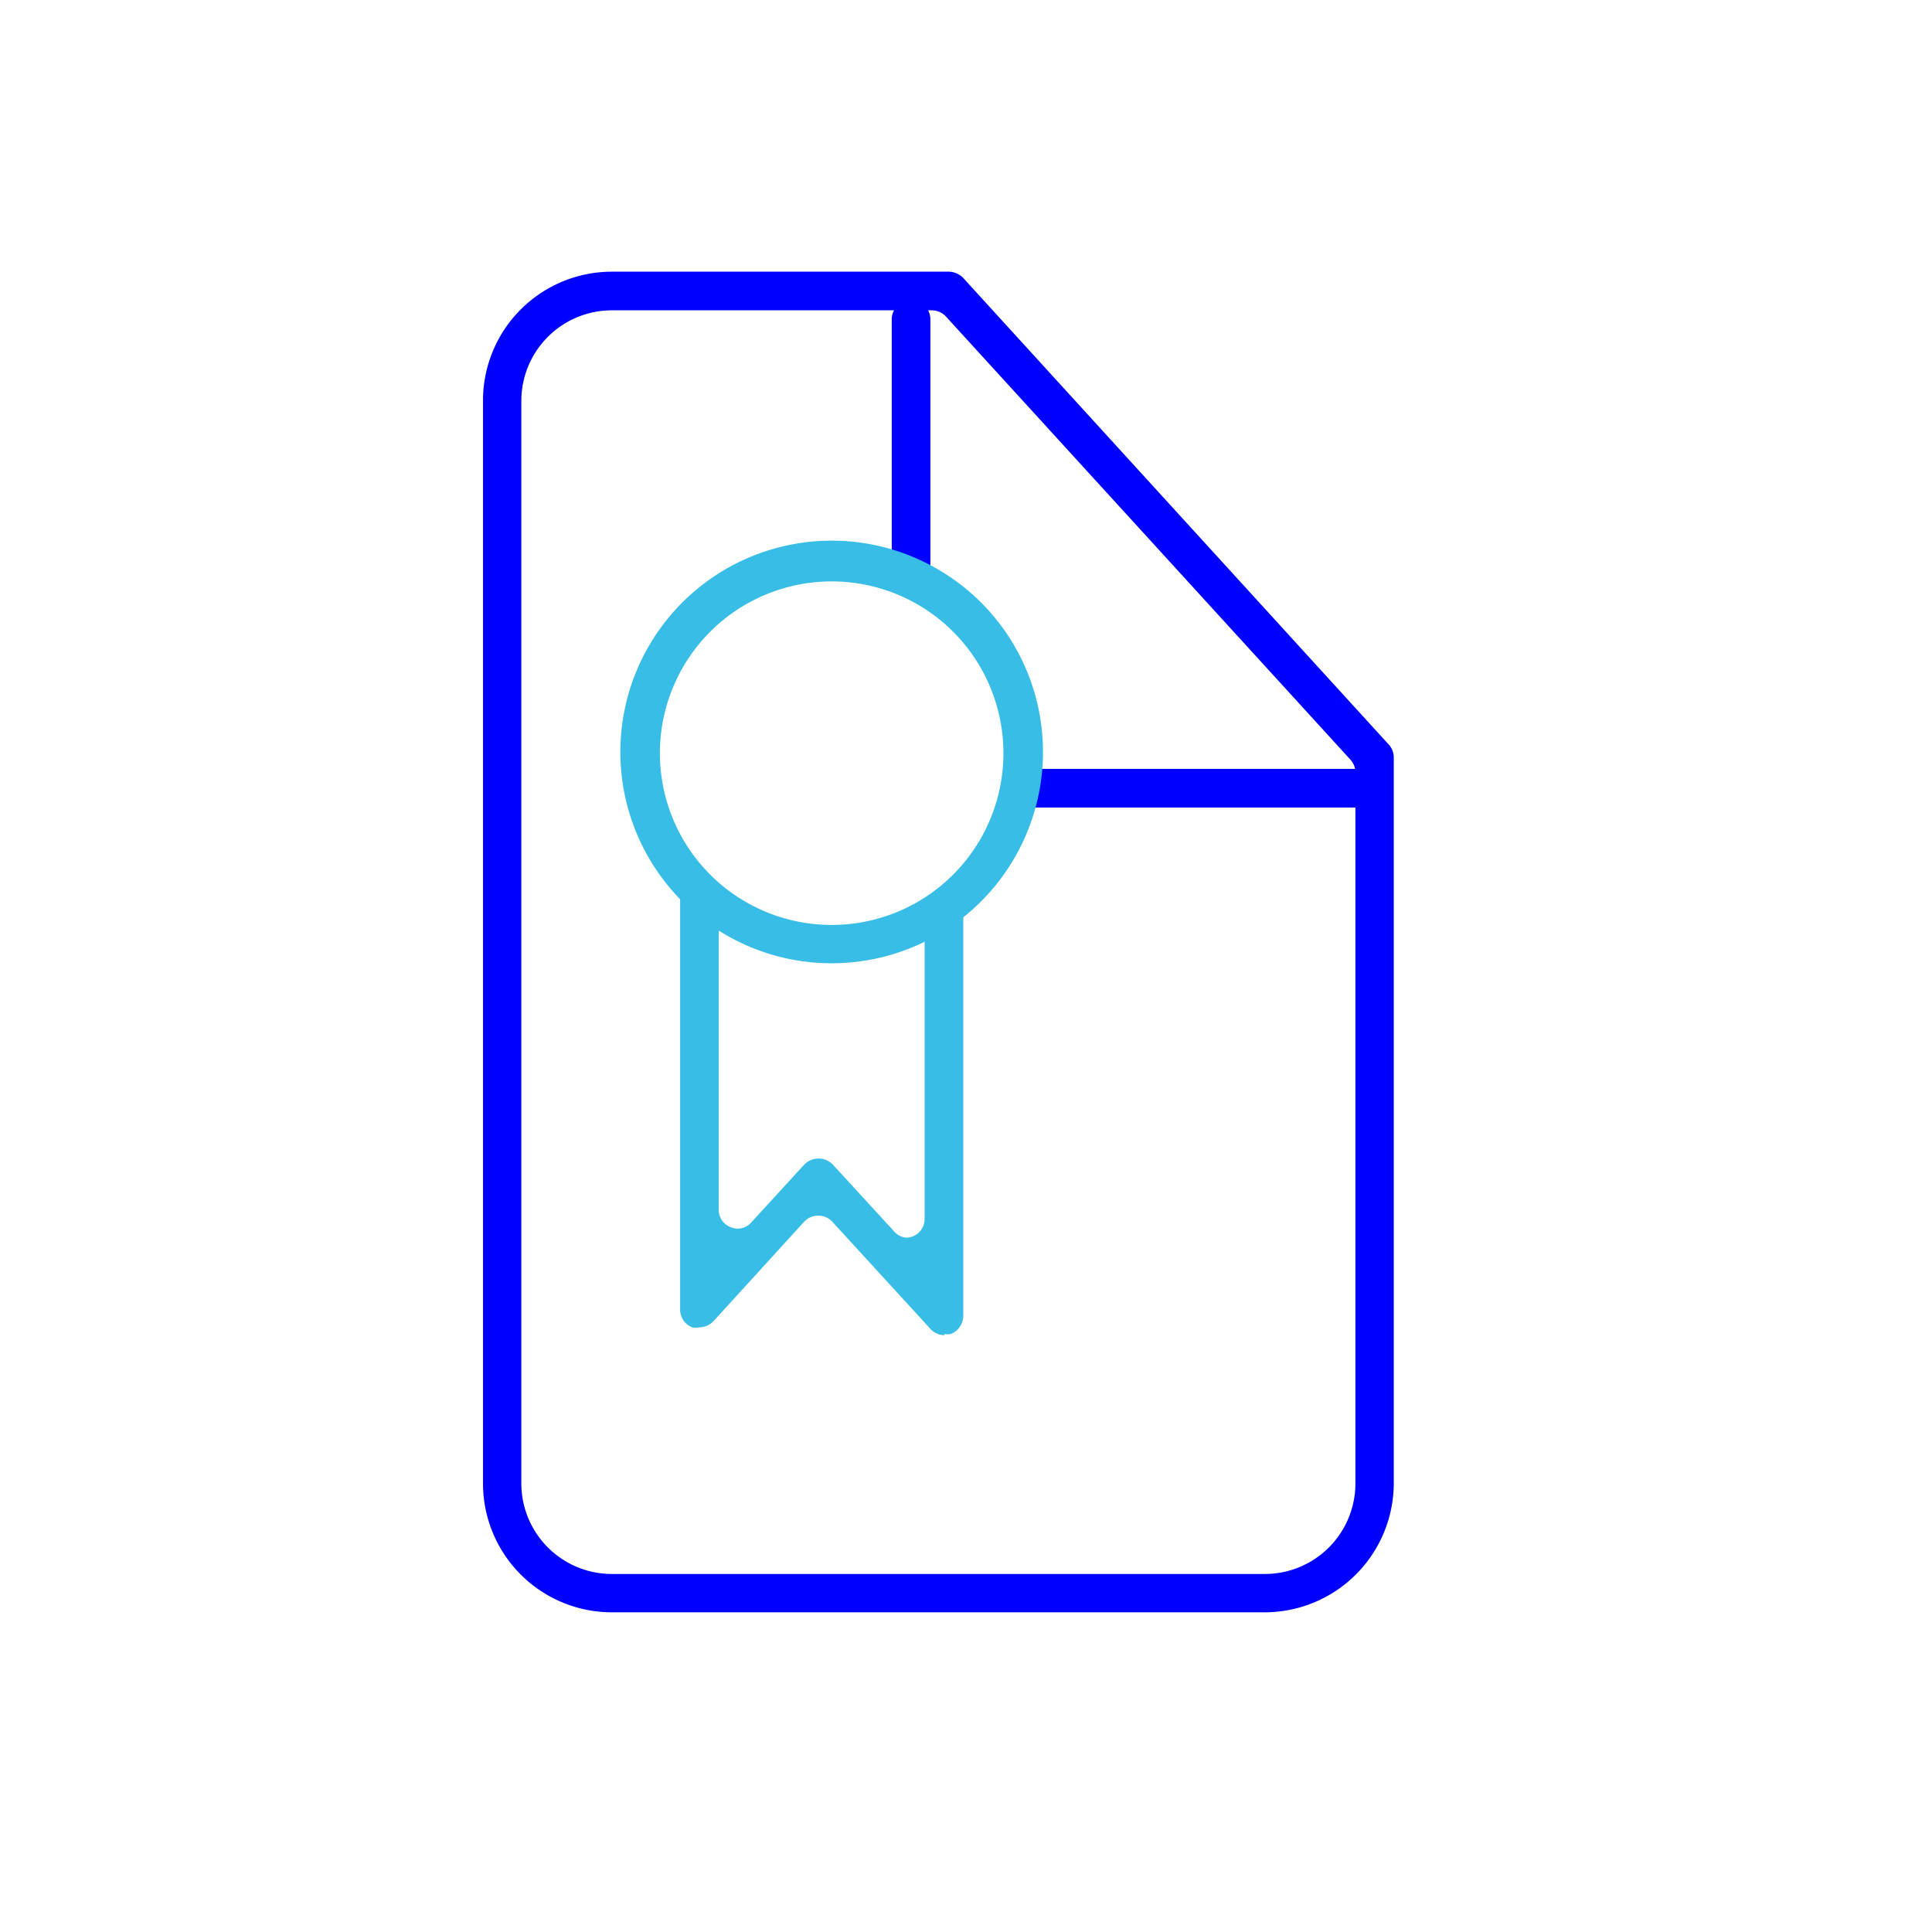
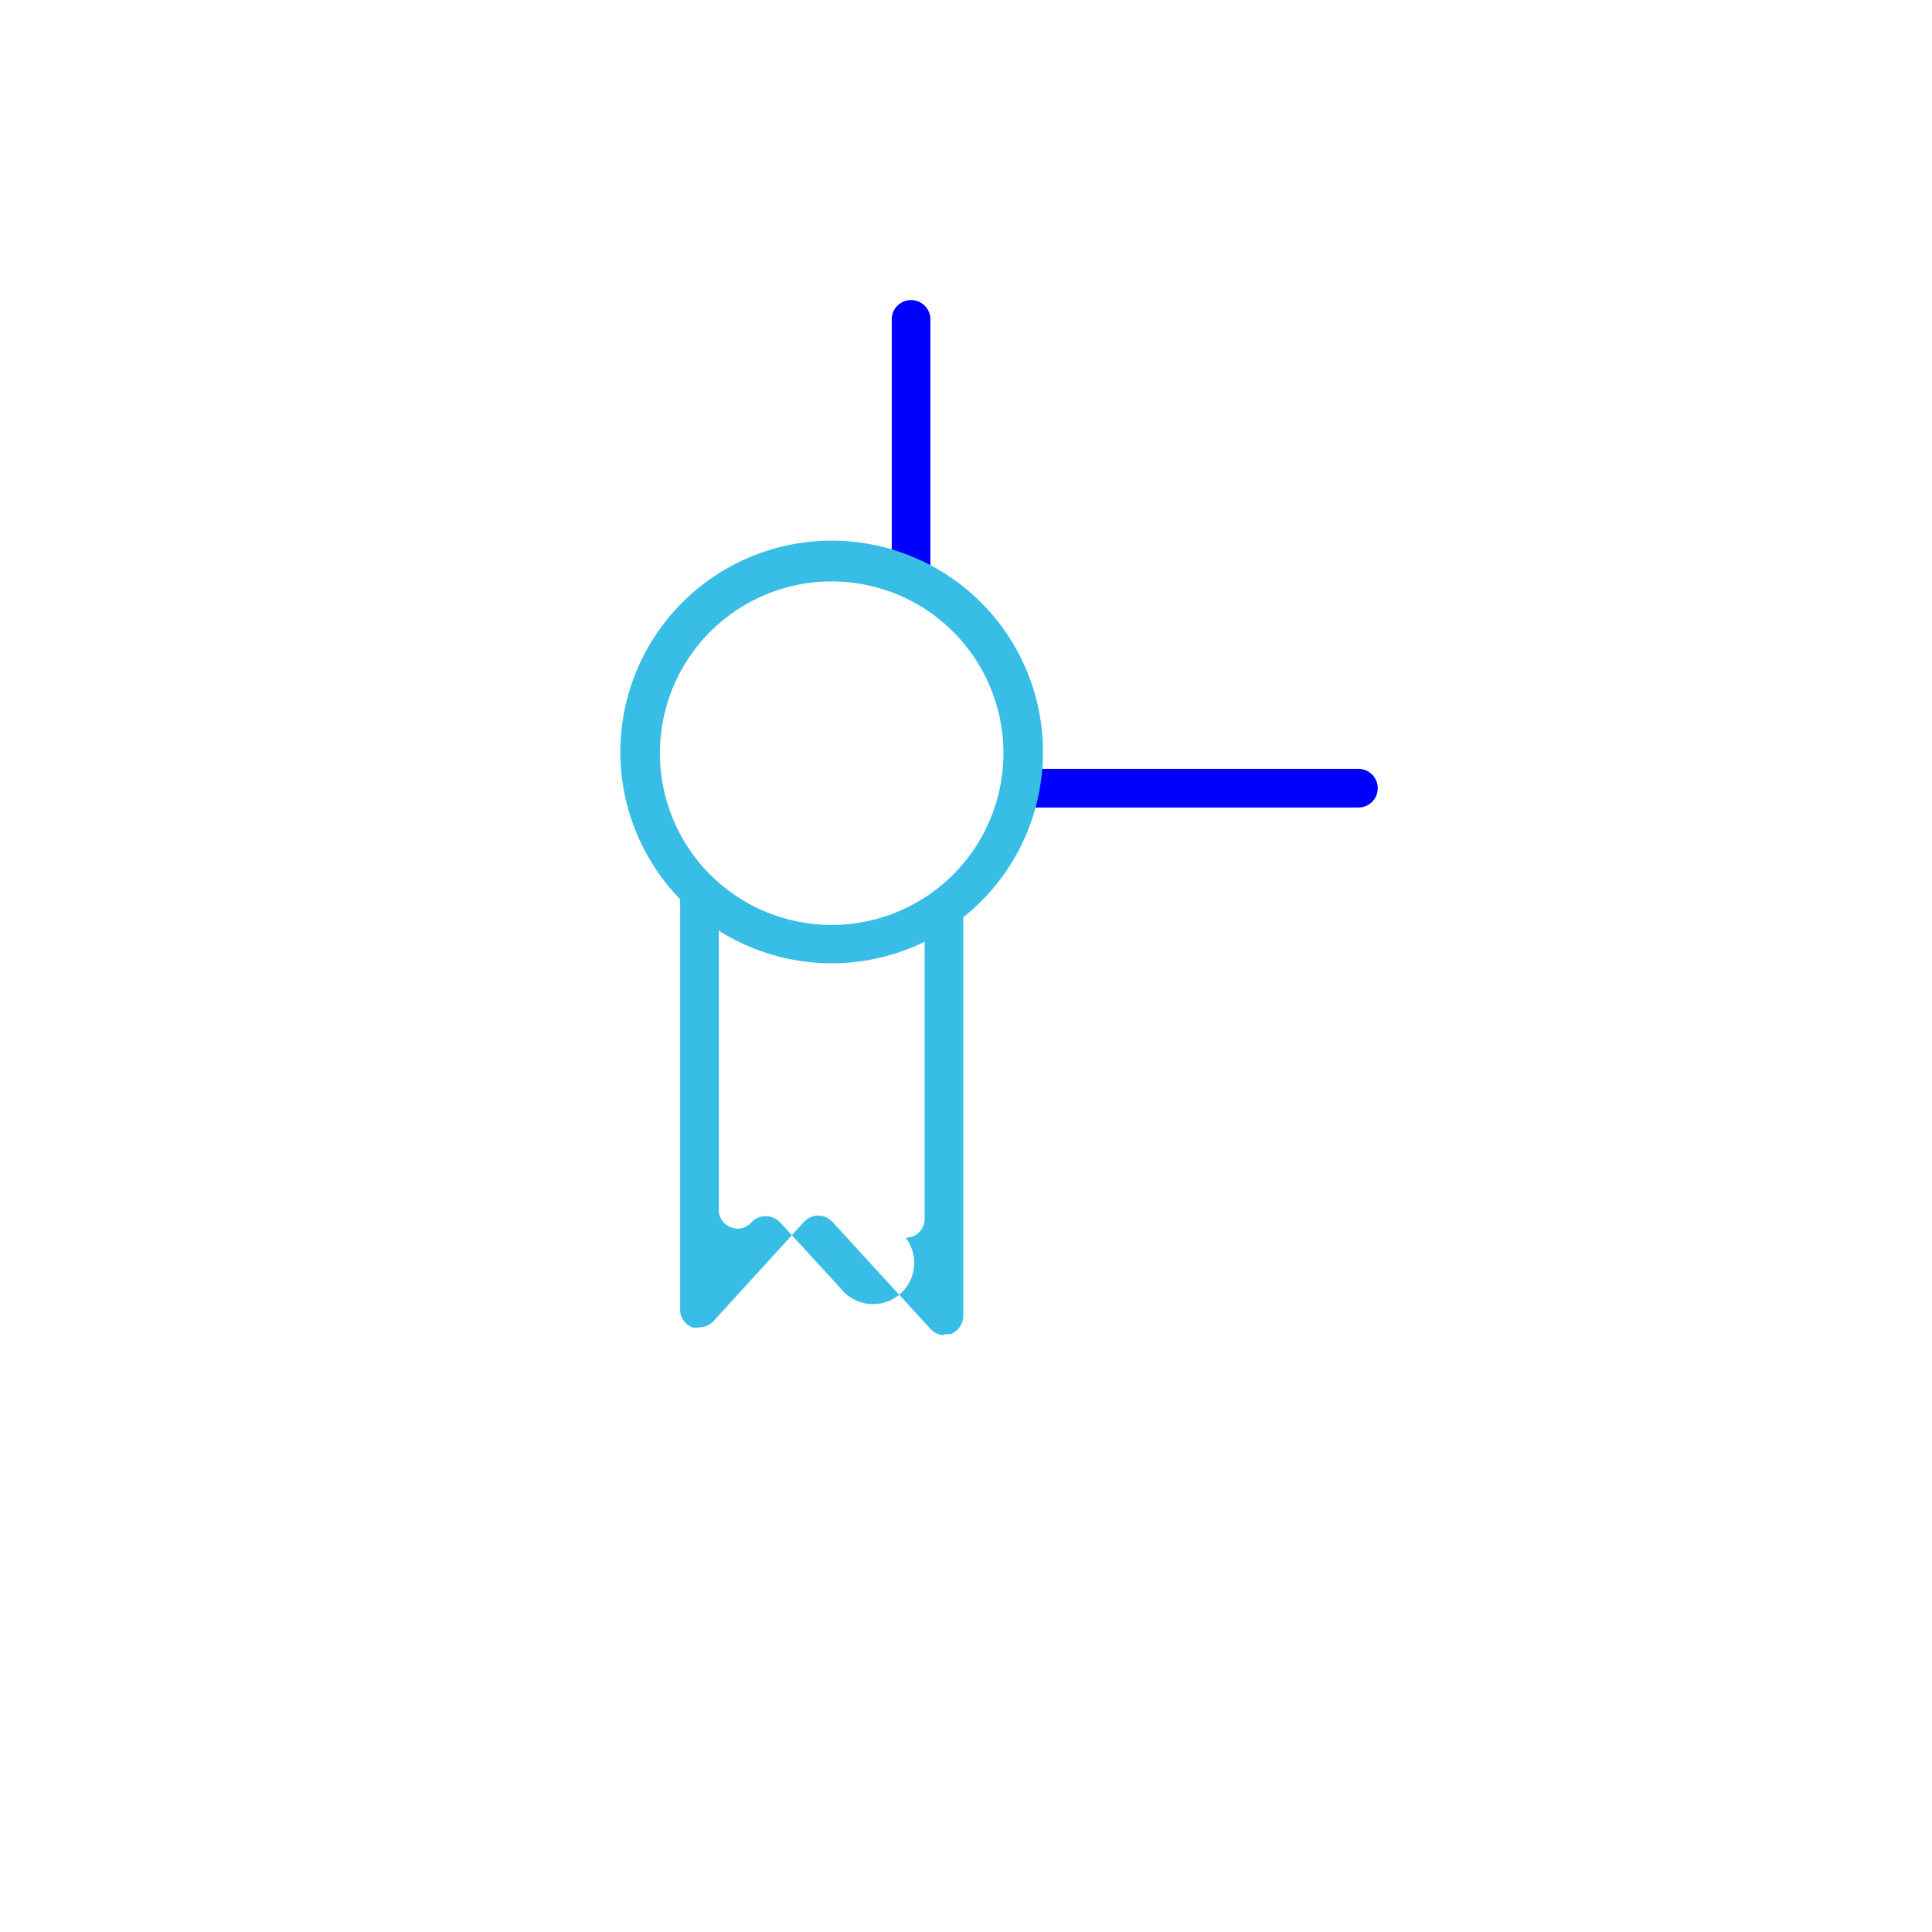
<svg xmlns="http://www.w3.org/2000/svg" viewBox="0 0 64 64">
  <defs>
    <style>.cls-1{fill:blue;}.cls-2{fill:#37bde6;}</style>
  </defs>
  <g id="__Ad_documento-firmado">
-     <path class="cls-1" d="M20.27,10.28a3,3,0,0,0-3,3V49.14a3,3,0,0,0,3,3H41.9a3,3,0,0,0,3-3V25.58a.63.63,0,0,0-.17-.42L31.34,10.49a.64.64,0,0,0-.47-.21Zm0,43.13A4.27,4.27,0,0,1,16,49.14V13.26A4.27,4.27,0,0,1,20.27,9H31.43a.68.68,0,0,1,.48.21L46,24.66a.63.63,0,0,1,.17.43V49.14a4.28,4.28,0,0,1-4.27,4.27Z" />
-     <path class="cls-2" d="M31.3,44.23a.63.63,0,0,1-.47-.2l-3.26-3.56a.63.63,0,0,0-.47-.2h0a.63.63,0,0,0-.46.2l-3,3.29a.66.66,0,0,1-.47.21.69.69,0,0,1-.24,0,.63.63,0,0,1-.4-.59V29.74a.64.64,0,1,1,1.28,0V40.07a.61.61,0,0,0,.39.58.64.64,0,0,0,.23.05.6.6,0,0,0,.46-.21l1.75-1.91a.66.66,0,0,1,.95,0l2,2.18A.63.63,0,0,0,30,41a.62.62,0,0,0,.63-.62v-10a.64.64,0,0,1,.64-.64.64.64,0,0,1,.64.64V43.59a.66.66,0,0,1-.41.6.66.66,0,0,1-.23,0Z" />
+     <path class="cls-2" d="M31.3,44.23a.63.63,0,0,1-.47-.2l-3.26-3.56a.63.63,0,0,0-.47-.2h0a.63.63,0,0,0-.46.2l-3,3.29a.66.66,0,0,1-.47.21.69.69,0,0,1-.24,0,.63.63,0,0,1-.4-.59V29.74a.64.64,0,1,1,1.28,0V40.07a.61.61,0,0,0,.39.58.64.64,0,0,0,.23.05.6.6,0,0,0,.46-.21a.66.66,0,0,1,.95,0l2,2.18A.63.63,0,0,0,30,41a.62.62,0,0,0,.63-.62v-10a.64.64,0,0,1,.64-.64.64.64,0,0,1,.64.64V43.59a.66.66,0,0,1-.41.6.66.66,0,0,1-.23,0Z" />
    <path class="cls-1" d="M30.18,19.78a.64.64,0,0,1-.64-.64V10.58a.64.64,0,1,1,1.28,0v8.56a.64.64,0,0,1-.64.64Z" />
    <path class="cls-1" d="M34,26.75a.64.64,0,0,1,0-1.28H45a.64.64,0,0,1,0,1.28Z" />
    <path class="cls-2" d="M27.55,19.26a5.69,5.69,0,1,0,5.69,5.68,5.69,5.69,0,0,0-5.69-5.68Zm0,12.65a7,7,0,1,1,7-7,7,7,0,0,1-7,7Z" />
  </g>
</svg>